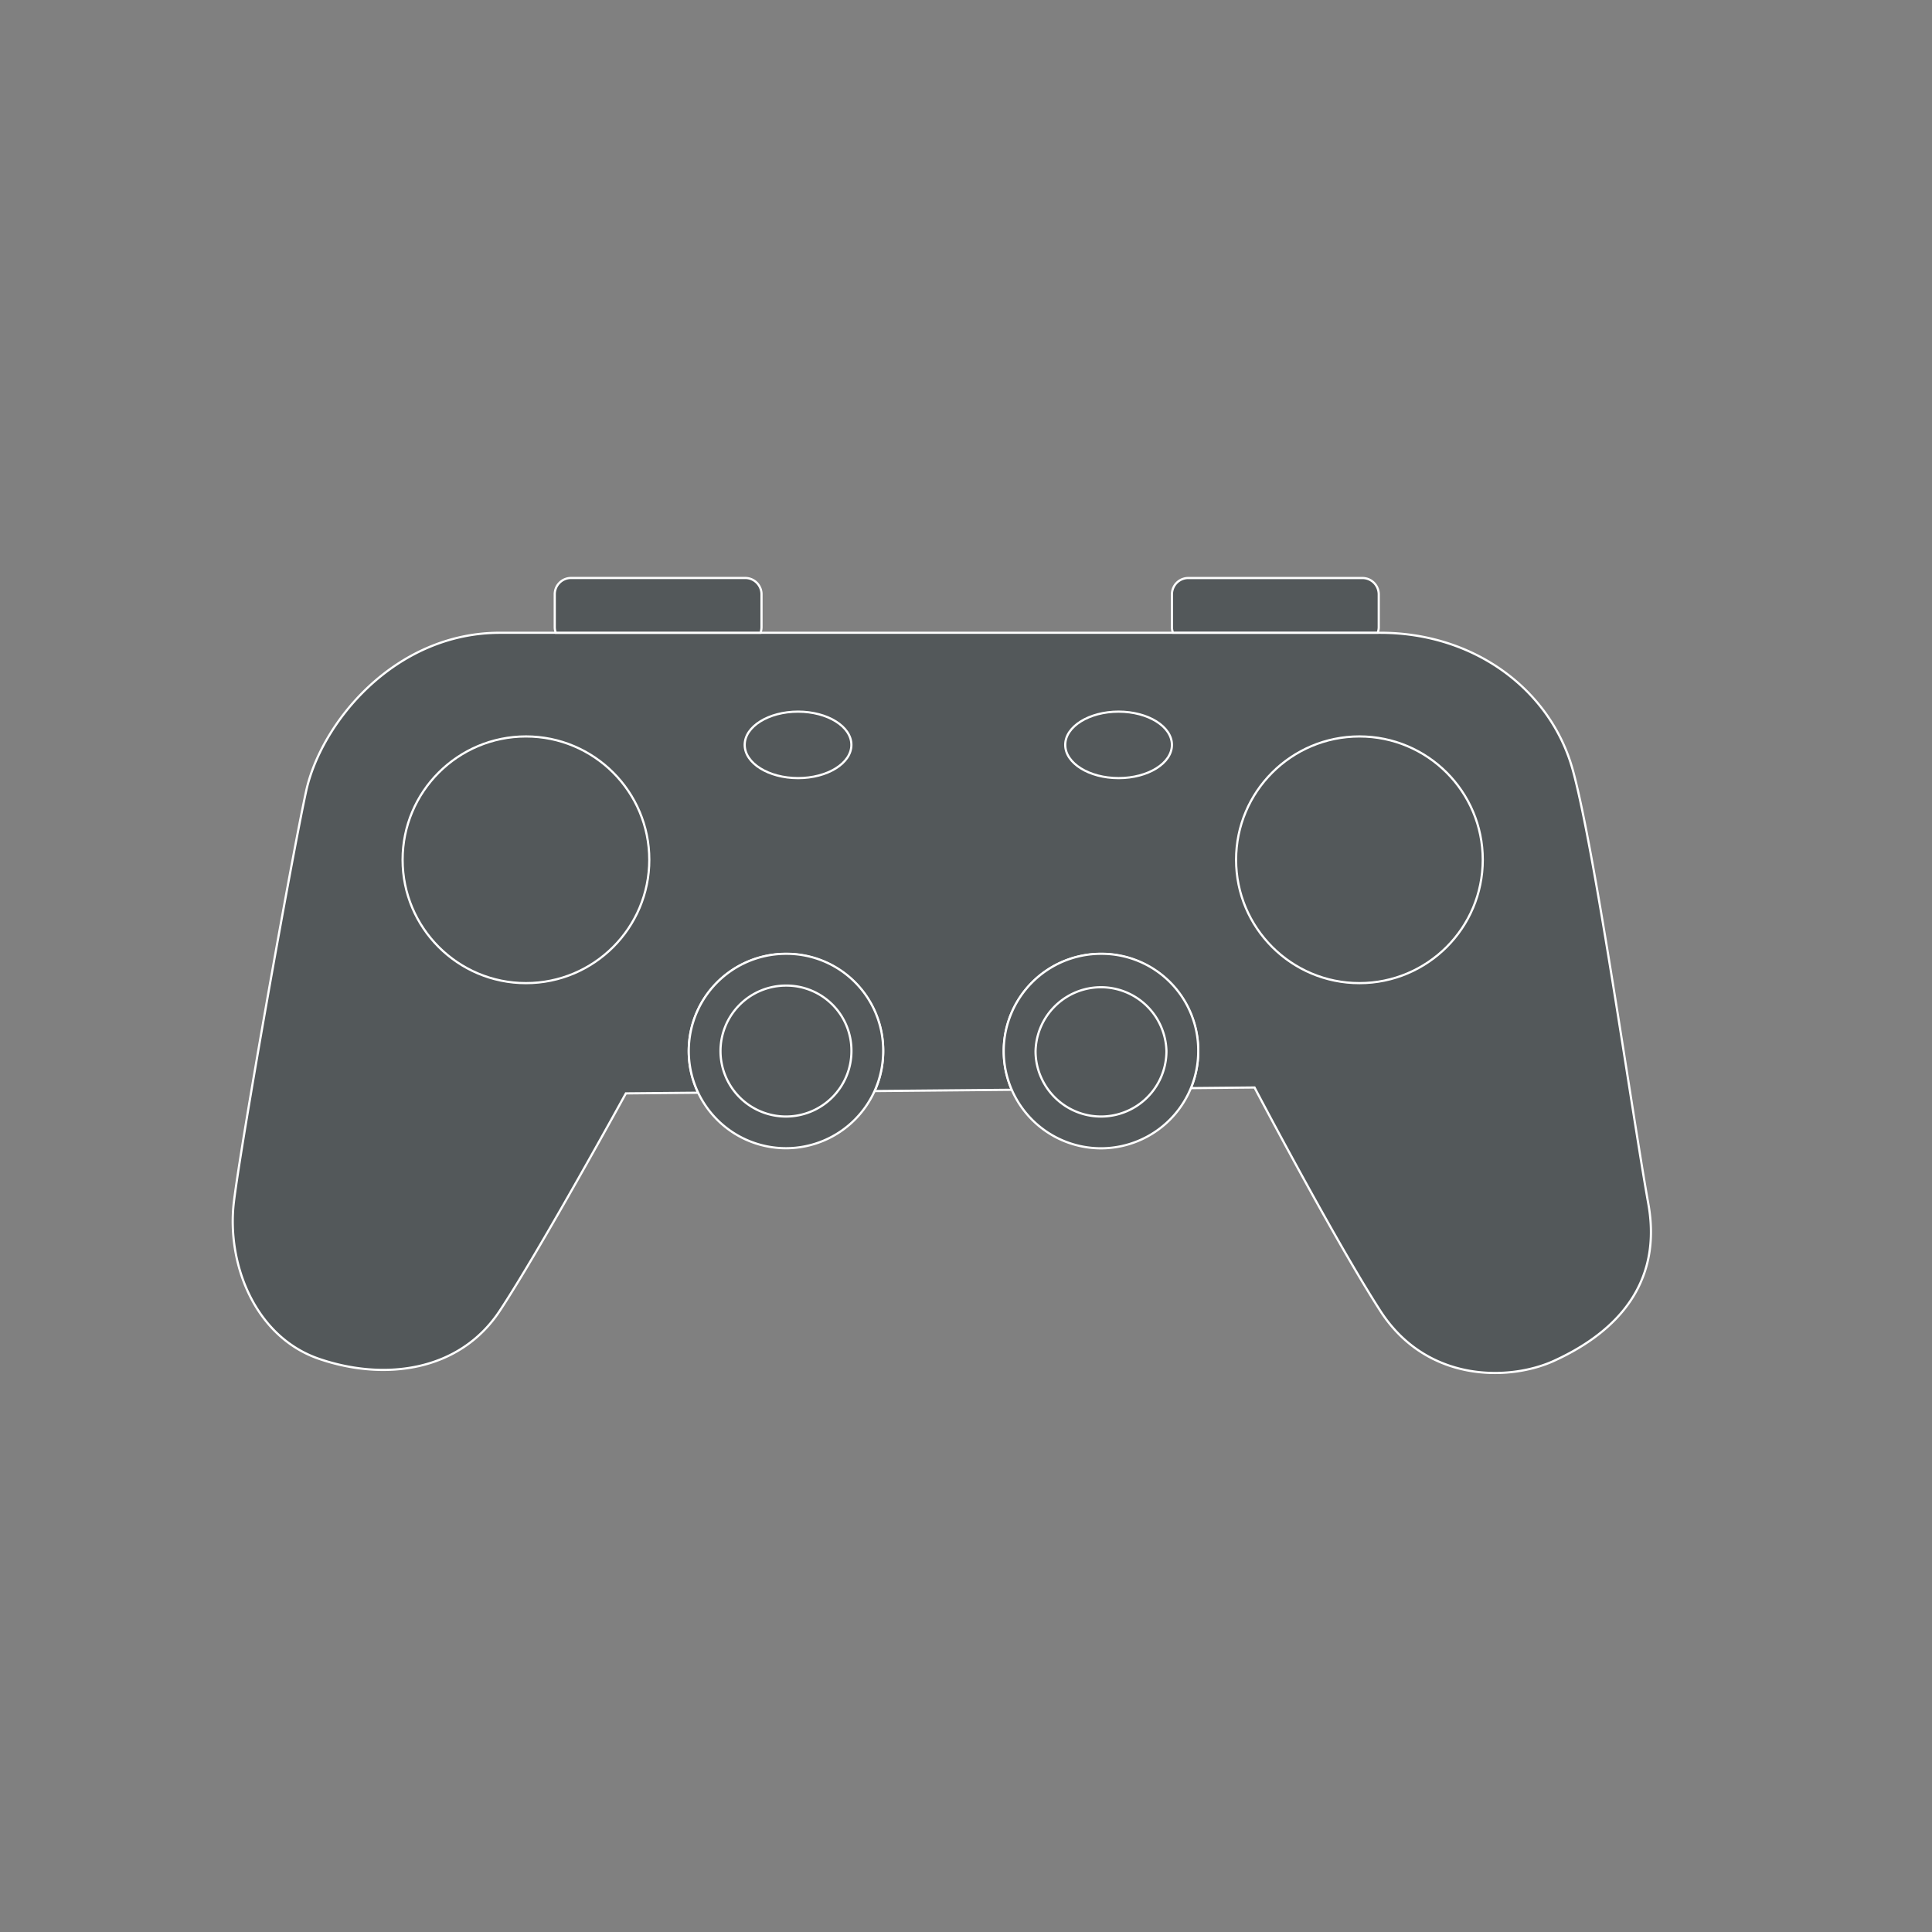
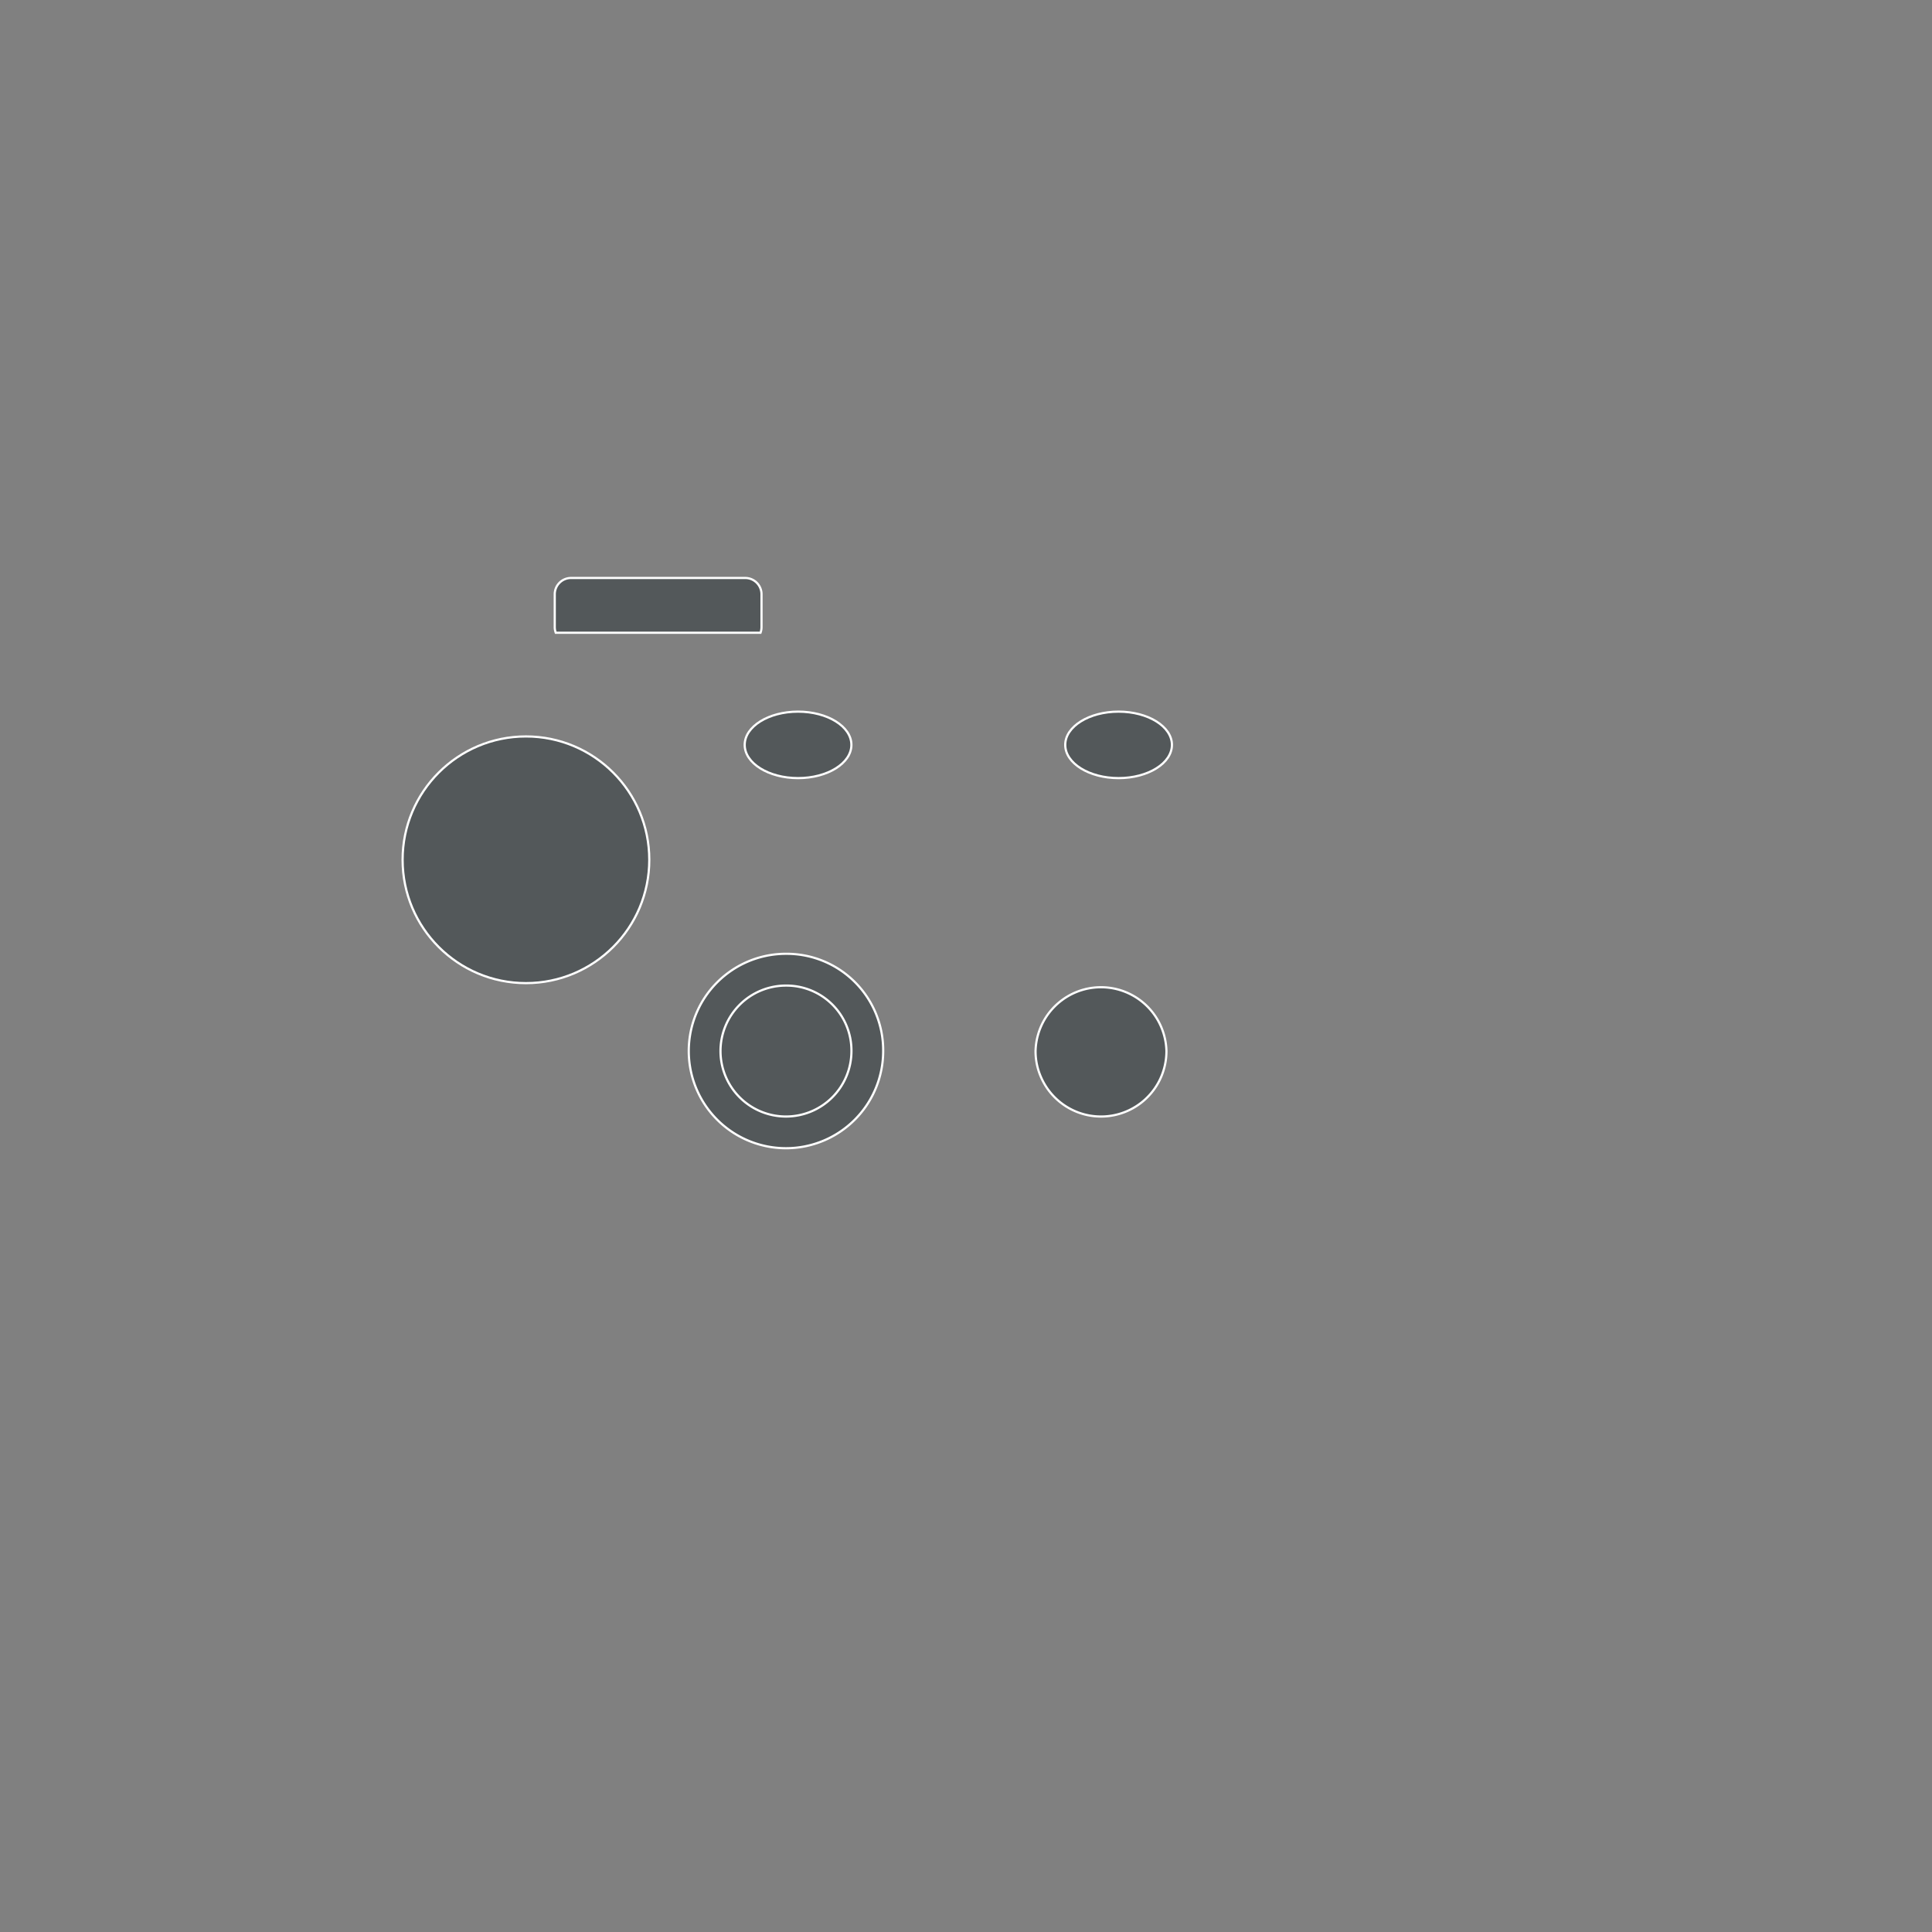
<svg xmlns="http://www.w3.org/2000/svg" id="Layer_1" data-name="Layer 1" viewBox="0 0 440 440">
  <rect x="0" y="0" width="440" height="440" fill="#808080" stroke="none" />
  <defs>
    <style>.cls-1{fill:#53585a;stroke:#fff;stroke-miterlimit:10;stroke-width:0.5px;}</style>
  </defs>
-   <path class="cls-1" d="M353.94,309.91c-10.12,4.63-29,5.06-39.58-11.37s-28.65-50.87-28.65-50.87l-14.49.14a22.14,22.14,0,1,0-40.79.38l-31.24.29a22.14,22.14,0,1,0-40.2.38l-16.45.15S123,284.65,113.81,298.54s-26.28,16-41.09,10.95S51.58,287.6,53.27,273.7s13.06-77.85,16.43-93.43,20.07-36.16,44.18-36.16H314.36c21.46,0,38.73,13,43.78,31.07s13.48,77.9,17.26,99S364.05,305.28,353.94,309.91Z" />
  <path class="cls-1" d="M173.43,135.36v7.45a3.69,3.69,0,0,1-.23,1.29H126.57a3.74,3.74,0,0,1-.23-1.3v-7.45a3.71,3.71,0,0,1,3.72-3.72h39.65A3.71,3.71,0,0,1,173.43,135.36Z" />
-   <path class="cls-1" d="M314,135.36v7.45a3.63,3.63,0,0,1-.23,1.28H267.13a3.63,3.63,0,0,1-.23-1.28v-7.45a3.72,3.72,0,0,1,3.72-3.72h39.66A3.72,3.72,0,0,1,314,135.36Z" />
  <circle class="cls-1" cx="119.78" cy="195.81" r="28.09" />
  <path class="cls-1" d="M201.14,239.36A22.14,22.14,0,1,1,179,217.22,22,22,0,0,1,201.14,239.36Z" />
-   <path class="cls-1" d="M272.89,239.36a22.15,22.15,0,1,1-22.14-22.14A22,22,0,0,1,272.89,239.36Z" />
-   <circle class="cls-1" cx="309.6" cy="195.81" r="28.09" />
  <path class="cls-1" d="M193.91,239.36A14.91,14.91,0,1,1,179,224.46,14.8,14.8,0,0,1,193.91,239.36Z" />
  <path class="cls-1" d="M265.65,239.36a14.9,14.9,0,0,1-28.37,6.39,14.68,14.68,0,0,1-1.44-6.39,14.91,14.91,0,0,1,29.81,0Z" />
  <ellipse class="cls-1" cx="181.75" cy="169.64" rx="12.15" ry="7.57" />
  <ellipse class="cls-1" cx="254.75" cy="169.64" rx="12.15" ry="7.57" />
</svg>